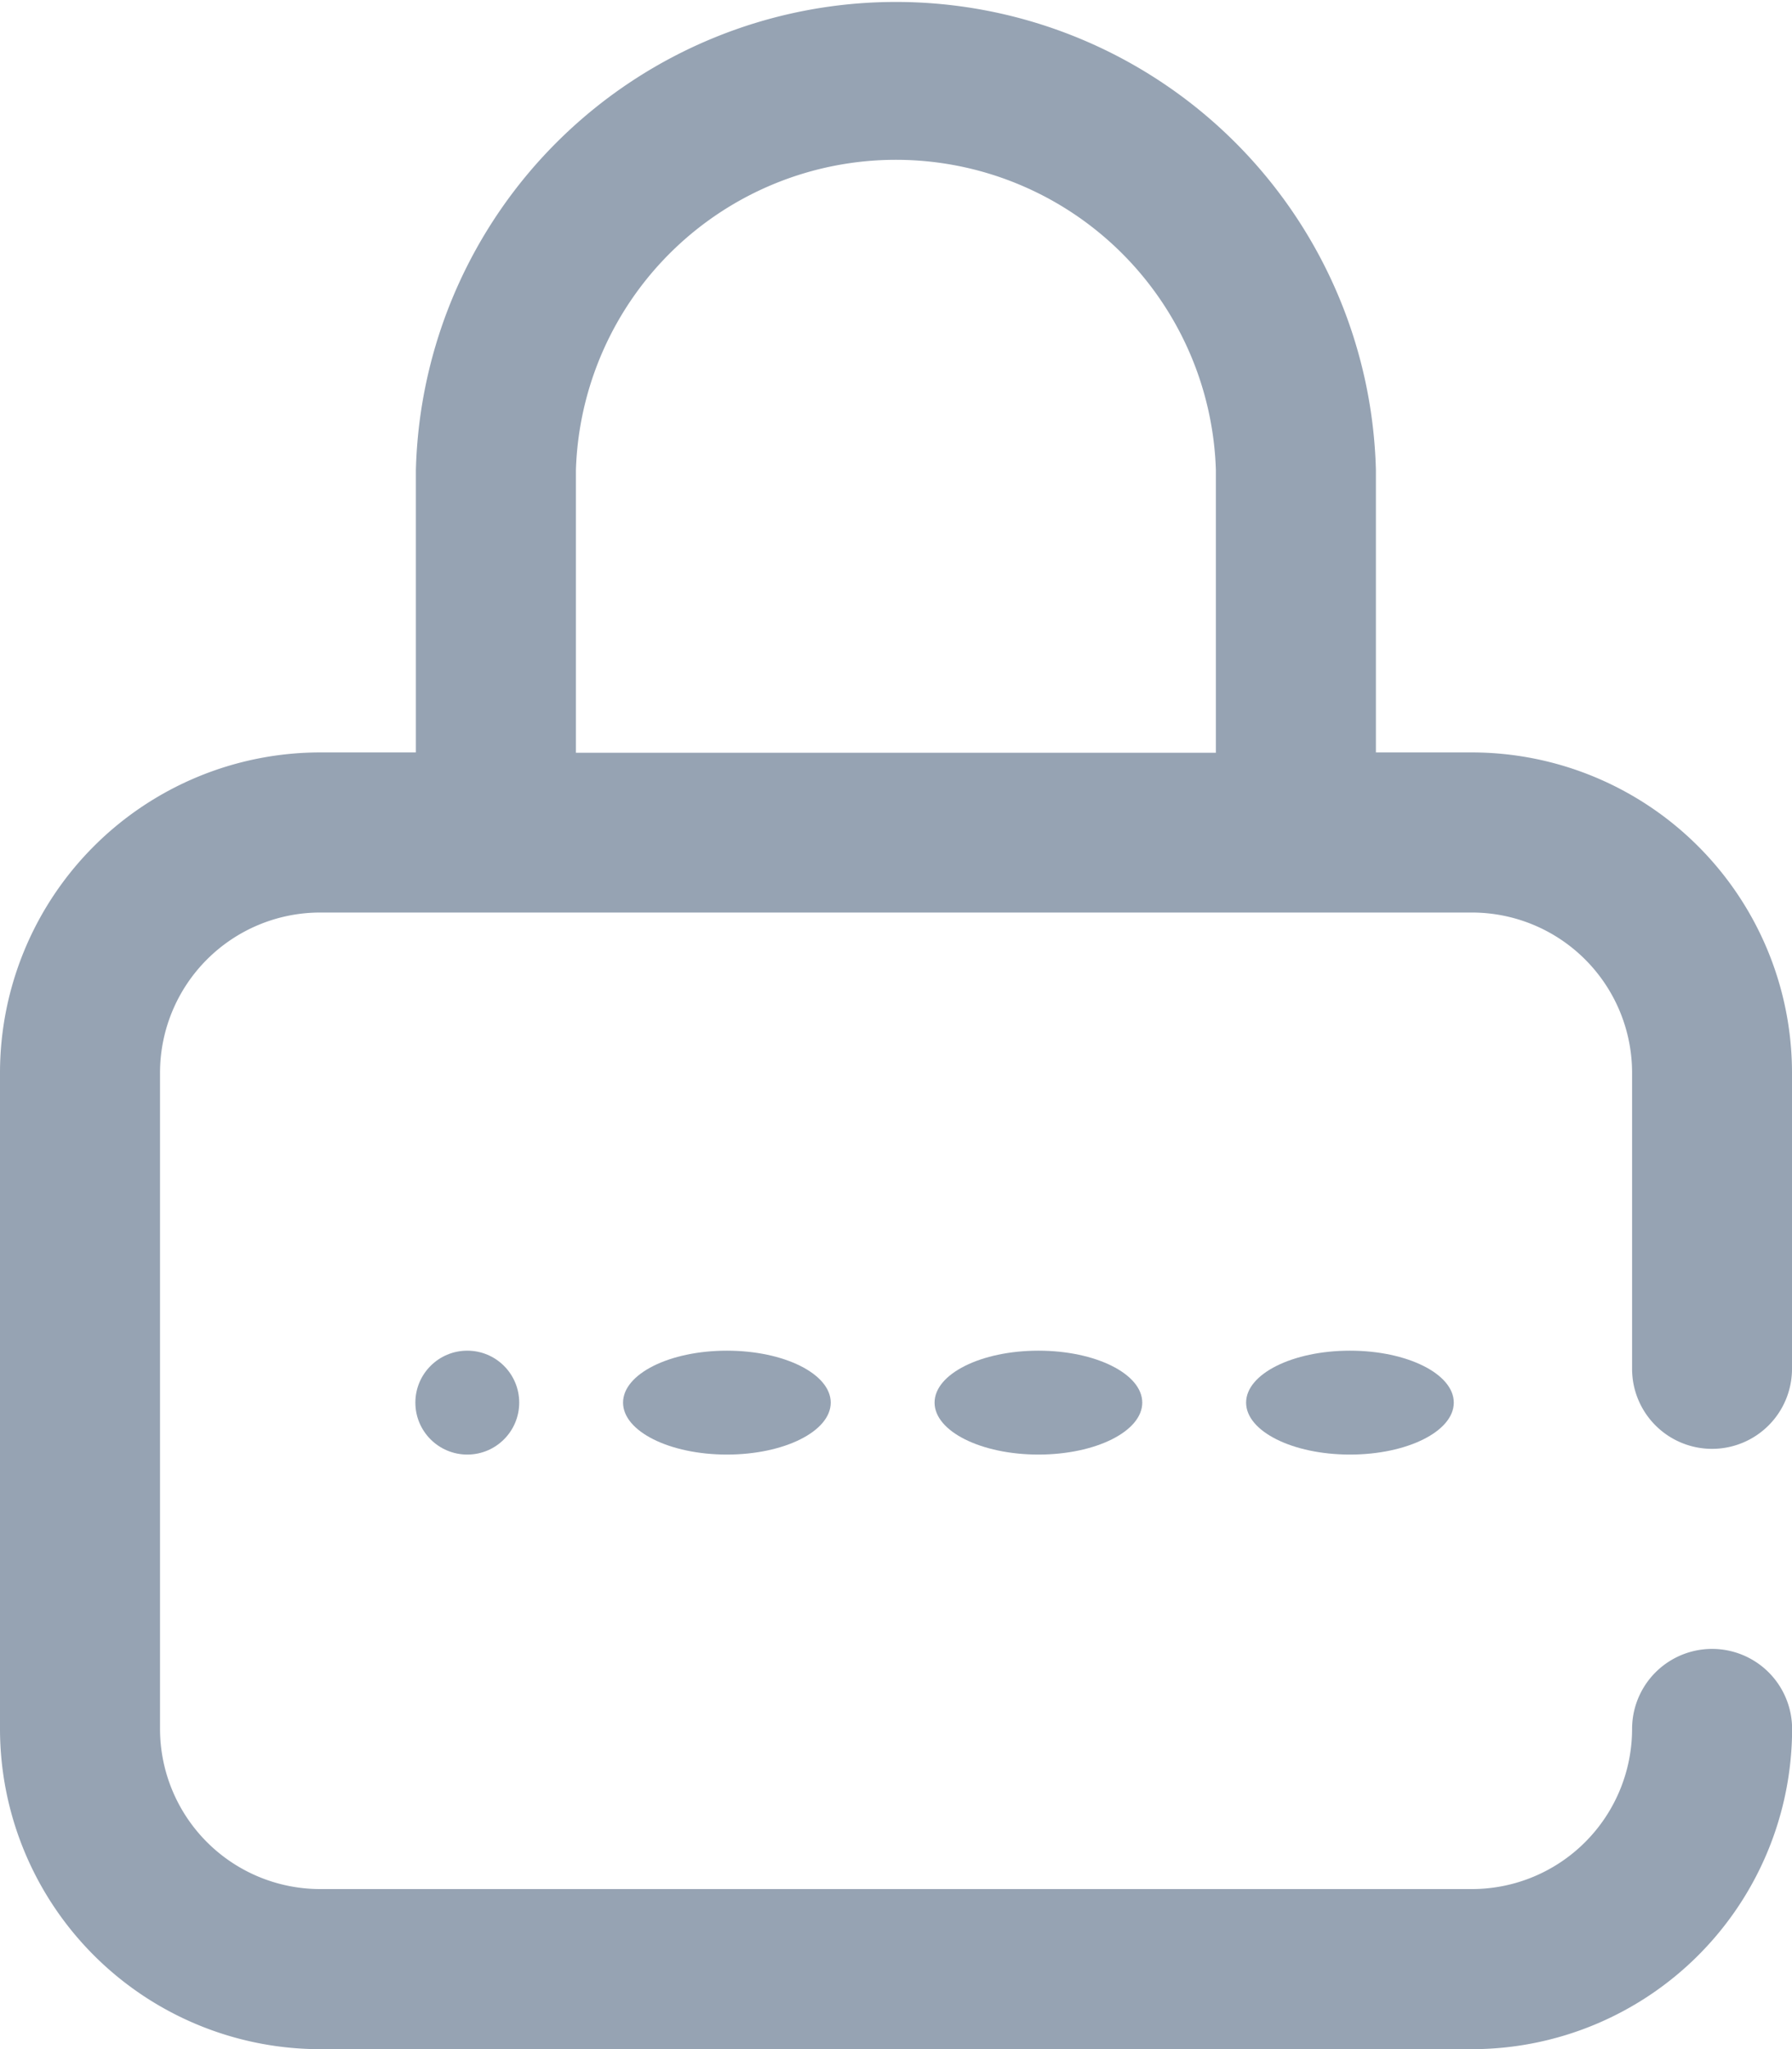
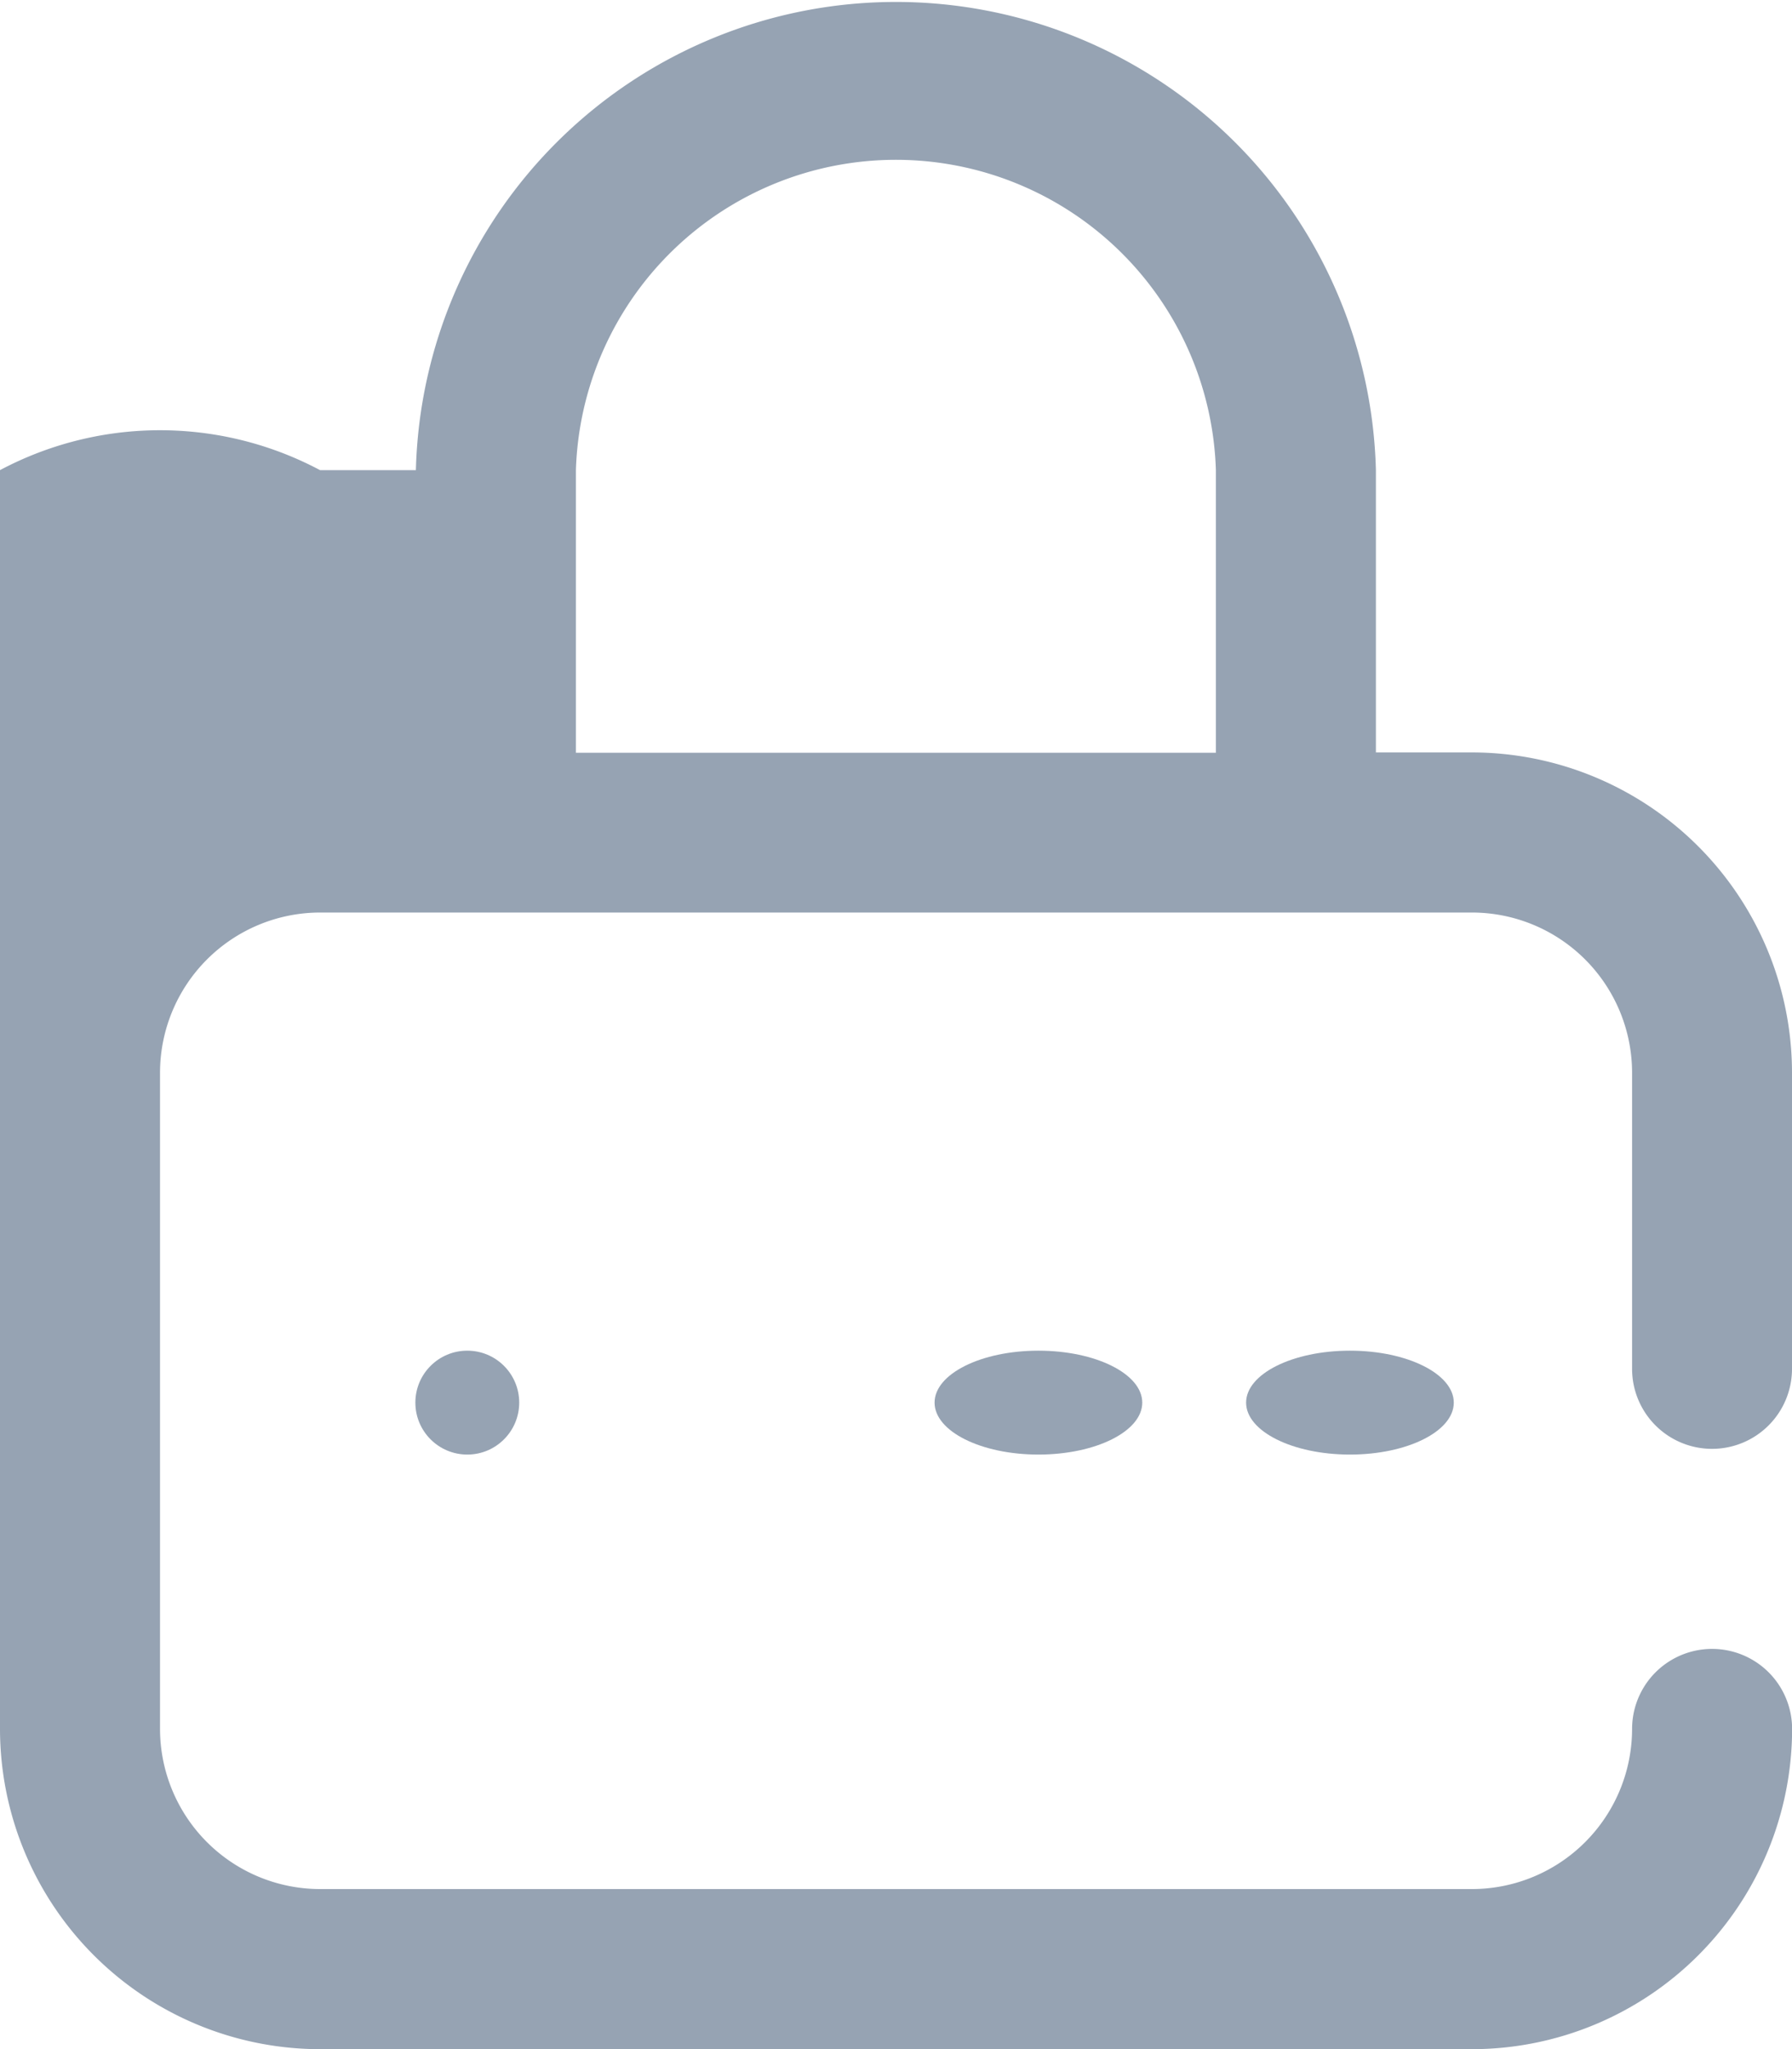
<svg xmlns="http://www.w3.org/2000/svg" width="17.257" height="19.723" viewBox="0 0 17.257 19.723">
  <g id="password" transform="translate(-32)">
    <g id="Group_48662" data-name="Group 48662" transform="translate(32)">
      <g id="Group_48661" data-name="Group 48661">
        <ellipse id="Ellipse_323" data-name="Ellipse 323" cx="1" cy="0.5" rx="1" ry="0.5" transform="translate(12 13)" fill="#96a3b3" />
-         <path id="Path_56133" data-name="Path 56133" d="M48.487,13.945a.77.77,0,0,0,.77-.77V10.324a3.085,3.085,0,0,0-3.082-3.082H45.25V4.525a4.624,4.624,0,0,0-9.245,0V7.242h-.923A3.085,3.085,0,0,0,32,10.324v6.317a3.085,3.085,0,0,0,3.082,3.082H46.176a3.085,3.085,0,0,0,3.082-3.082.77.77,0,1,0-1.541,0,1.543,1.543,0,0,1-1.541,1.541H35.082a1.543,1.543,0,0,1-1.541-1.541V10.324a1.543,1.543,0,0,1,1.541-1.541H46.176a1.543,1.543,0,0,1,1.541,1.541v2.851A.77.77,0,0,0,48.487,13.945Zm-4.778-6.7H37.546V4.525a3.083,3.083,0,0,1,6.163,0Z" transform="translate(-32)" fill="#96a3b3" />
-         <ellipse id="Ellipse_324" data-name="Ellipse 324" cx="1" cy="0.5" rx="1" ry="0.5" transform="translate(6 13)" fill="#96a3b3" />
+         <path id="Path_56133" data-name="Path 56133" d="M48.487,13.945a.77.77,0,0,0,.77-.77V10.324a3.085,3.085,0,0,0-3.082-3.082H45.25V4.525a4.624,4.624,0,0,0-9.245,0h-.923A3.085,3.085,0,0,0,32,10.324v6.317a3.085,3.085,0,0,0,3.082,3.082H46.176a3.085,3.085,0,0,0,3.082-3.082.77.77,0,1,0-1.541,0,1.543,1.543,0,0,1-1.541,1.541H35.082a1.543,1.543,0,0,1-1.541-1.541V10.324a1.543,1.543,0,0,1,1.541-1.541H46.176a1.543,1.543,0,0,1,1.541,1.541v2.851A.77.77,0,0,0,48.487,13.945Zm-4.778-6.7H37.546V4.525a3.083,3.083,0,0,1,6.163,0Z" transform="translate(-32)" fill="#96a3b3" />
        <circle id="Ellipse_325" data-name="Ellipse 325" cx="0.5" cy="0.5" r="0.5" transform="translate(4 13)" fill="#96a3b3" />
        <ellipse id="Ellipse_326" data-name="Ellipse 326" cx="1" cy="0.5" rx="1" ry="0.5" transform="translate(9 13)" fill="#96a3b3" />
      </g>
    </g>
  </g>
</svg>